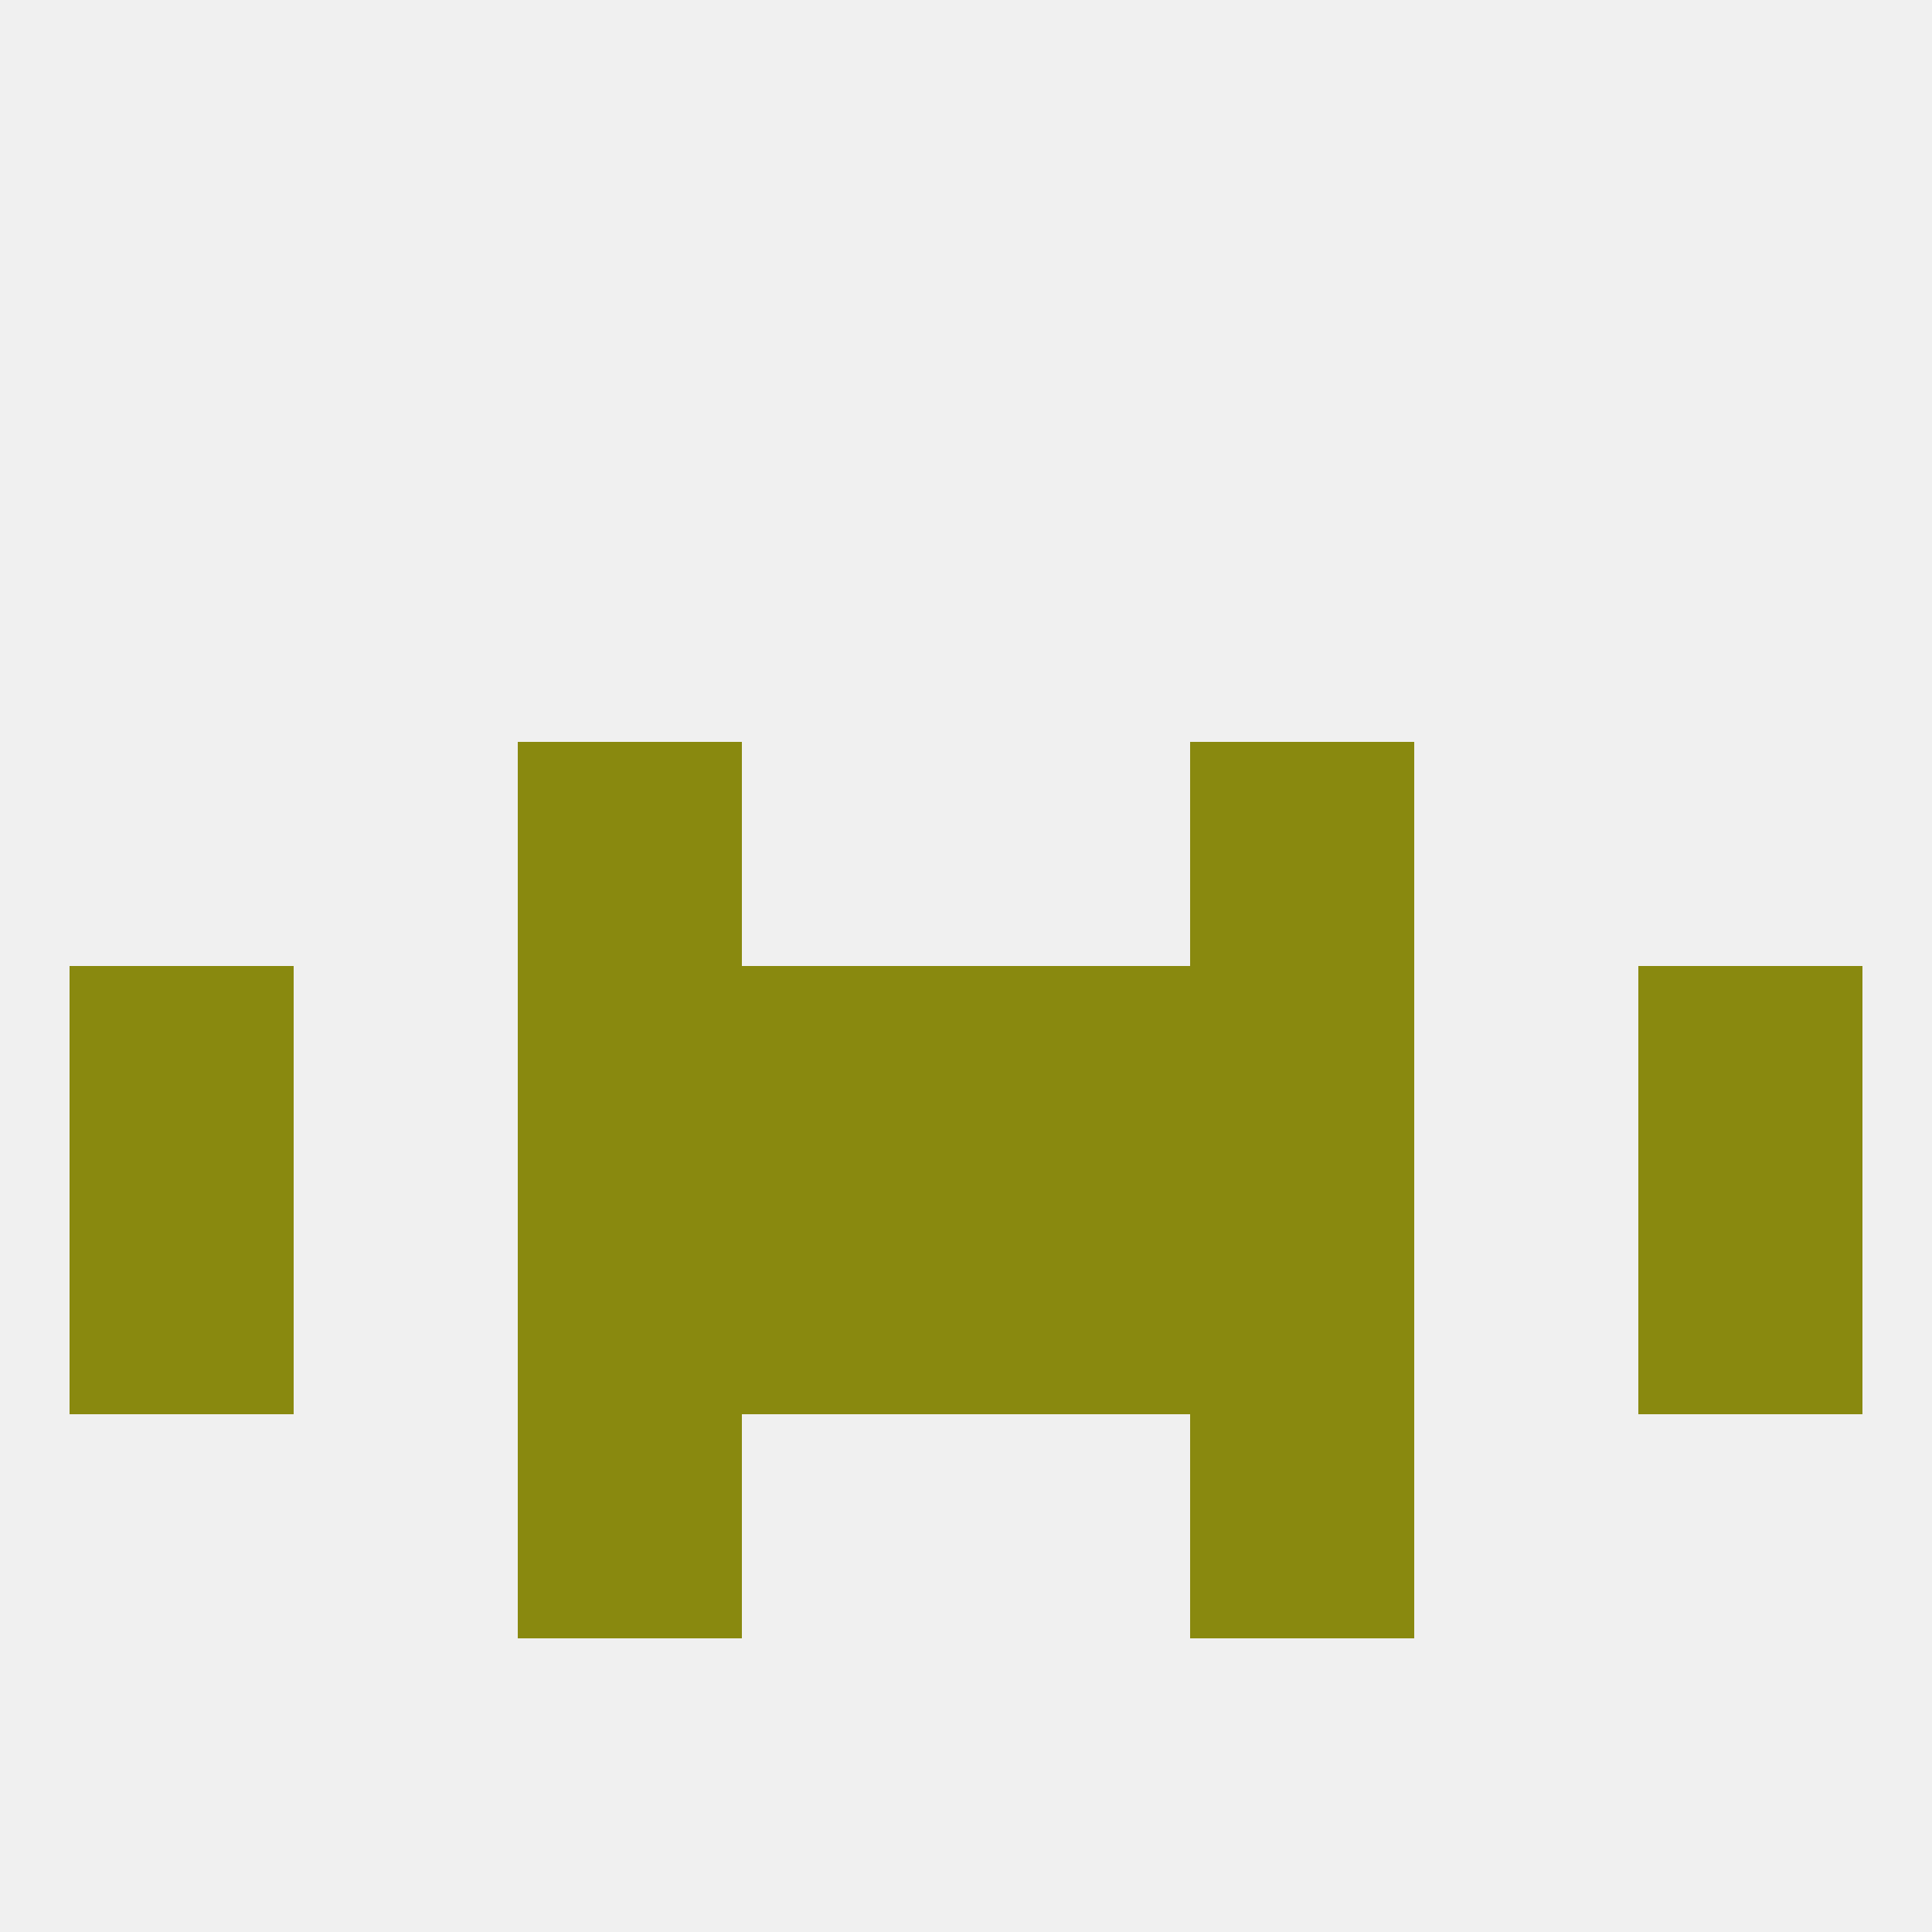
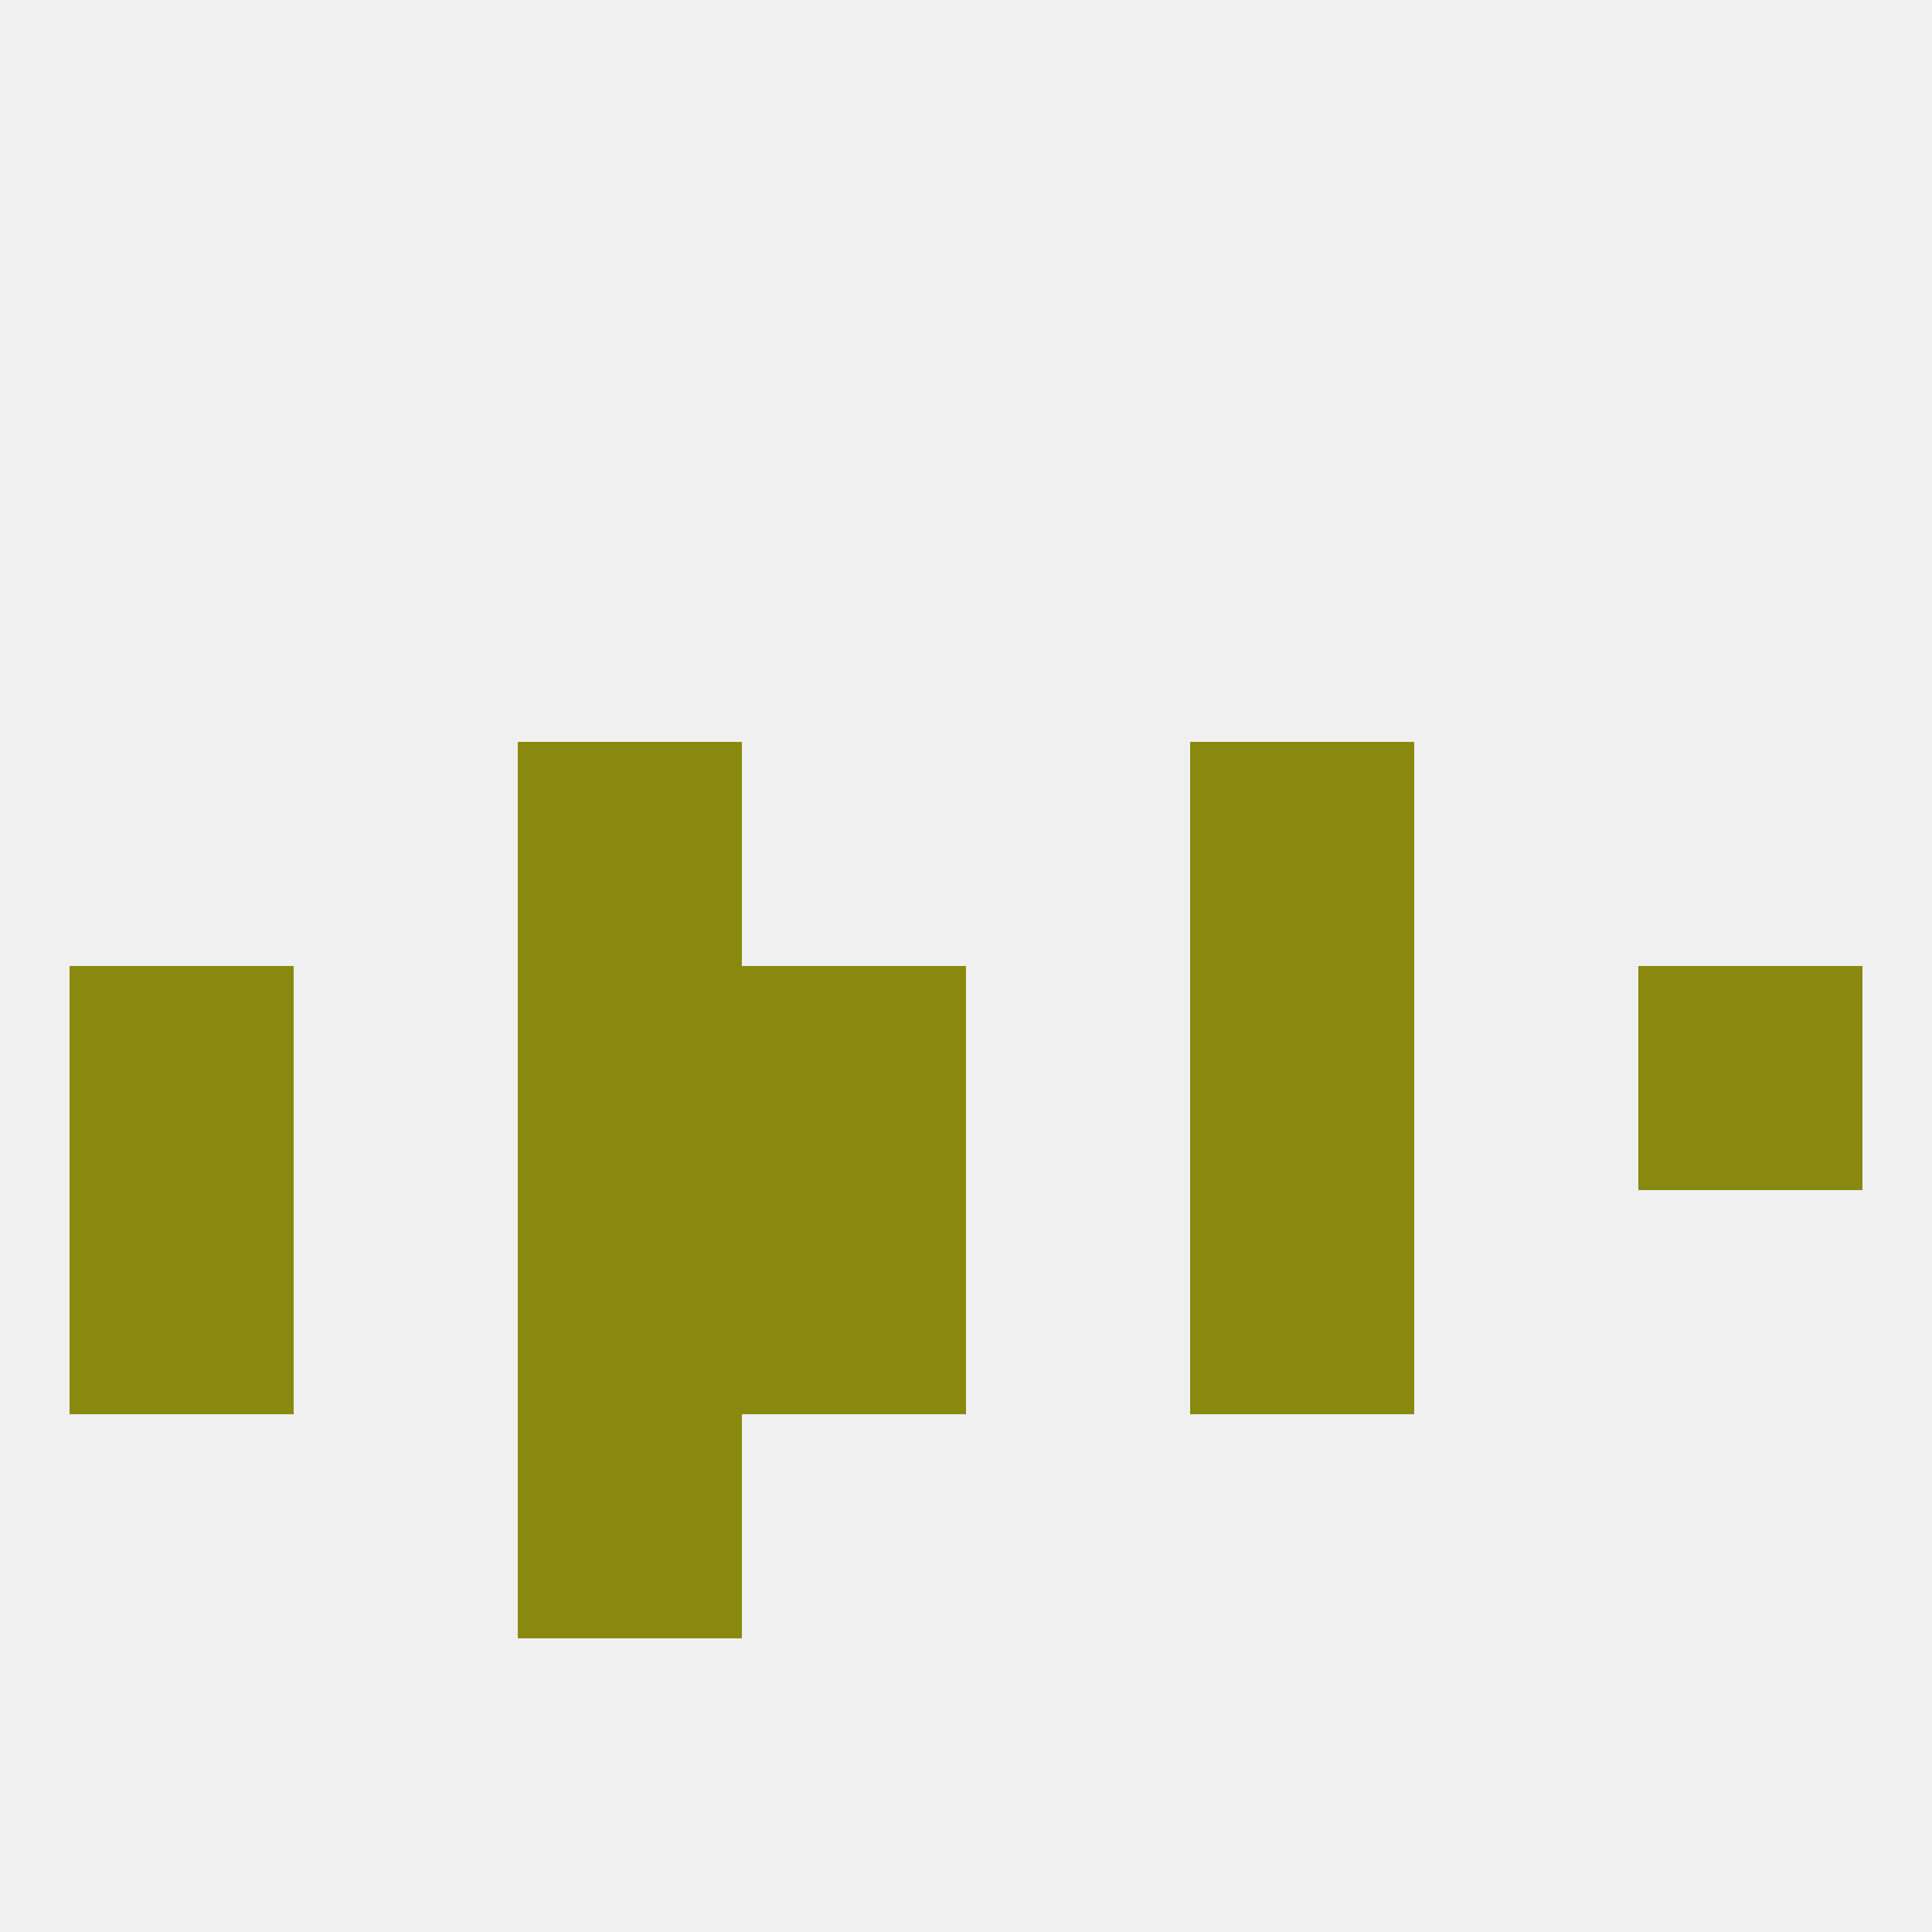
<svg xmlns="http://www.w3.org/2000/svg" version="1.1" baseprofile="full" width="250" height="250" viewBox="0 0 250 250">
  <rect width="100%" height="100%" fill="rgba(240,240,240,255)" />
-   <rect x="125" y="125" width="29" height="29" fill="rgba(137,137,15,255)" />
  <rect x="67" y="125" width="29" height="29" fill="rgba(137,137,15,255)" />
  <rect x="154" y="125" width="29" height="29" fill="rgba(137,137,15,255)" />
  <rect x="9" y="125" width="29" height="29" fill="rgba(137,137,15,255)" />
  <rect x="212" y="125" width="29" height="29" fill="rgba(137,137,15,255)" />
  <rect x="96" y="125" width="29" height="29" fill="rgba(137,137,15,255)" />
  <rect x="67" y="154" width="29" height="29" fill="rgba(137,137,15,255)" />
  <rect x="154" y="154" width="29" height="29" fill="rgba(137,137,15,255)" />
  <rect x="9" y="154" width="29" height="29" fill="rgba(137,137,15,255)" />
-   <rect x="212" y="154" width="29" height="29" fill="rgba(137,137,15,255)" />
  <rect x="96" y="154" width="29" height="29" fill="rgba(137,137,15,255)" />
-   <rect x="125" y="154" width="29" height="29" fill="rgba(137,137,15,255)" />
  <rect x="67" y="183" width="29" height="29" fill="rgba(137,137,15,255)" />
-   <rect x="154" y="183" width="29" height="29" fill="rgba(137,137,15,255)" />
  <rect x="67" y="96" width="29" height="29" fill="rgba(137,137,15,255)" />
  <rect x="154" y="96" width="29" height="29" fill="rgba(137,137,15,255)" />
</svg>